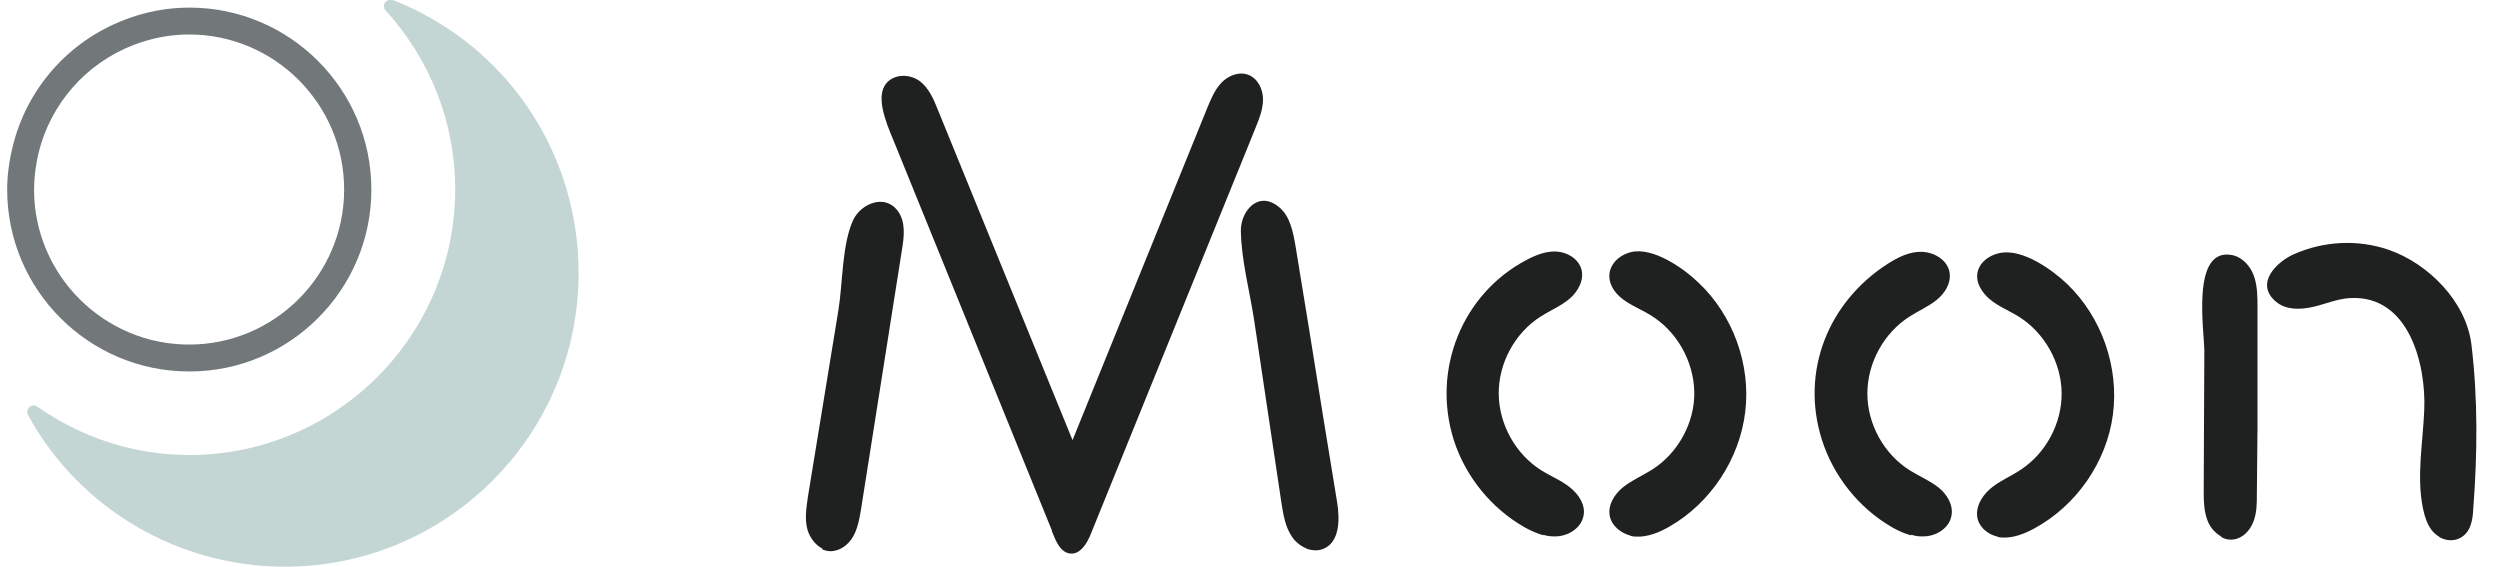
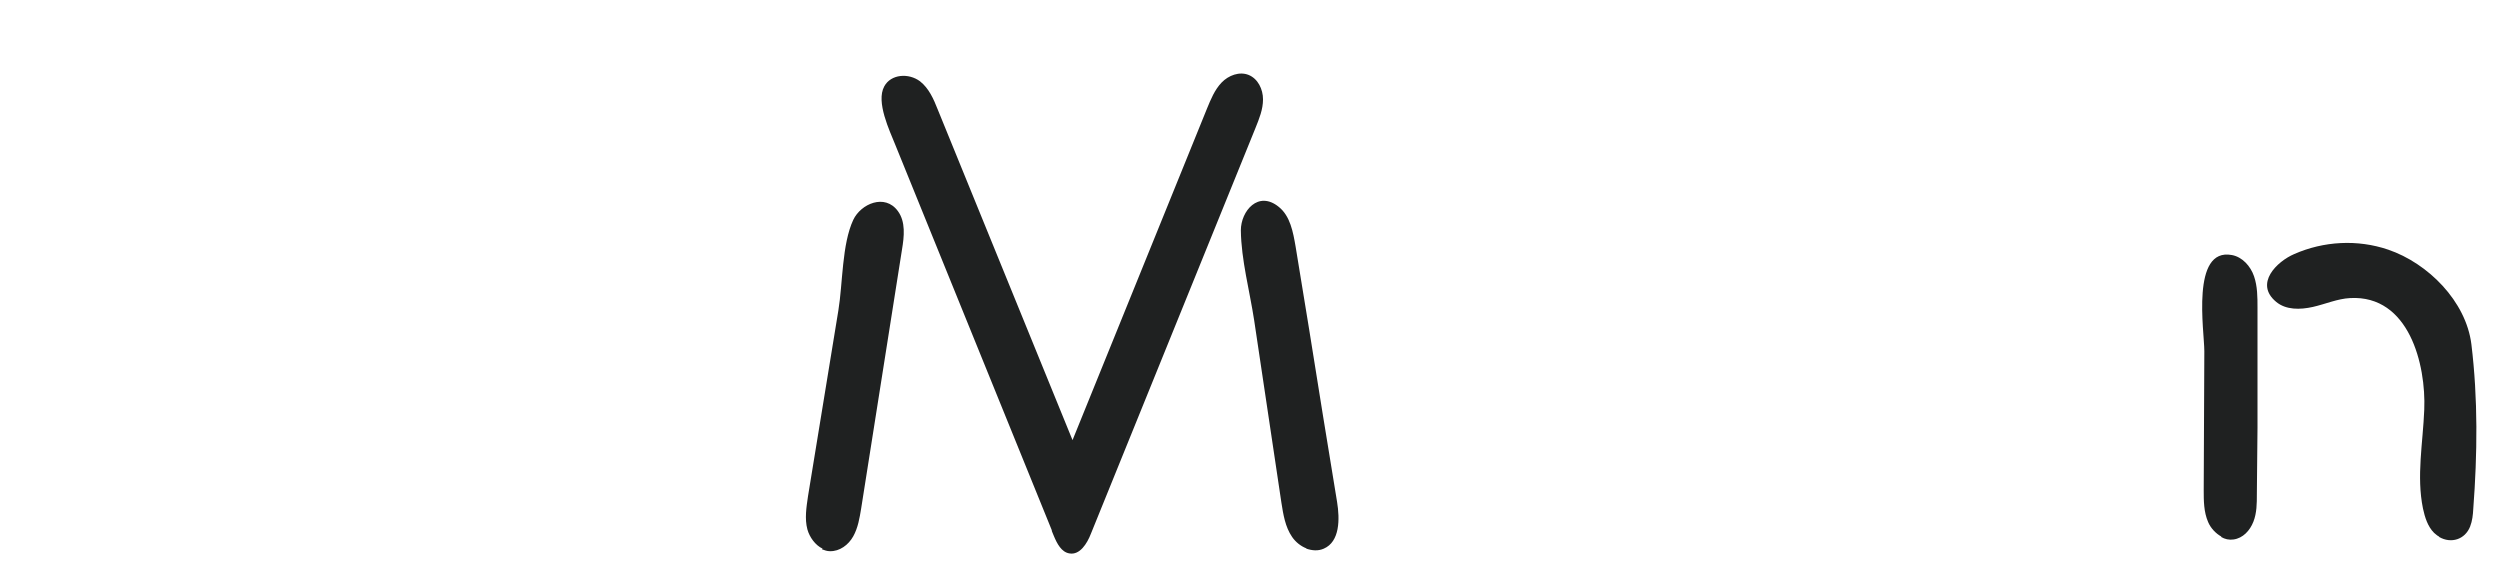
<svg xmlns="http://www.w3.org/2000/svg" width="97" height="22" viewBox="0 0 97 22" fill="none">
  <g clip-path="url(#clip0_528_52689)">
    <path d="M31.916 21.288C31.633 21.153 31.412 20.846 31.326 20.539C31.216 20.122 31.289 19.68 31.351 19.25L32.529 12.043C32.701 11 32.664 9.478 33.106 8.532C33.401 7.906 34.334 7.501 34.837 8.189C35.144 8.606 35.083 9.171 34.997 9.686L33.413 19.729C33.352 20.097 33.291 20.478 33.106 20.809C32.922 21.141 32.578 21.398 32.198 21.386C32.087 21.386 31.989 21.349 31.891 21.312L31.916 21.288ZM40.816 20.588L34.739 5.623C34.518 5.07 33.978 3.953 34.309 3.352C34.567 2.873 35.255 2.824 35.697 3.155C36.041 3.425 36.225 3.843 36.384 4.248L41.614 17.077L46.832 4.211C46.979 3.855 47.127 3.487 47.397 3.204C47.667 2.922 48.096 2.762 48.452 2.91C48.808 3.057 49.005 3.462 49.005 3.855C49.005 4.248 48.858 4.604 48.71 4.972L42.326 20.711C42.179 21.091 41.897 21.546 41.491 21.472C41.184 21.423 41.013 21.091 40.89 20.797L40.804 20.588H40.816ZM50.687 21.276C50.466 21.19 50.269 21.03 50.134 20.834C49.864 20.441 49.791 19.962 49.717 19.495L48.661 12.424C48.489 11.295 48.158 10.079 48.145 8.938C48.145 8.189 48.821 7.378 49.619 8.029C50.061 8.385 50.171 8.999 50.269 9.564L50.797 12.792C51.153 15.014 51.509 17.249 51.878 19.471C51.988 20.146 51.988 21.018 51.362 21.288C51.141 21.386 50.908 21.362 50.687 21.288V21.276Z" fill="#1F2121" />
-     <path d="M59.894 20.772C59.636 20.699 59.379 20.588 59.145 20.453C57.856 19.716 56.862 18.489 56.408 17.077C55.548 14.364 56.715 11.417 59.219 10.091C59.587 9.895 59.992 9.735 60.398 9.76C60.803 9.785 61.233 10.03 61.355 10.435C61.478 10.853 61.233 11.307 60.901 11.589C60.57 11.872 60.152 12.043 59.784 12.277C58.777 12.915 58.139 14.094 58.151 15.285C58.163 16.475 58.814 17.642 59.833 18.268C60.189 18.489 60.594 18.648 60.926 18.919C61.257 19.189 61.527 19.594 61.441 20.011C61.355 20.465 60.901 20.772 60.434 20.809C60.238 20.821 60.054 20.809 59.87 20.748L59.894 20.772ZM63.27 20.785C62.89 20.686 62.534 20.404 62.46 20.023C62.374 19.594 62.644 19.164 62.988 18.894C63.332 18.624 63.737 18.452 64.105 18.219C65.112 17.58 65.763 16.39 65.738 15.199C65.713 14.008 65.051 12.829 64.019 12.215C63.577 11.945 63.062 11.773 62.718 11.381C62.129 10.693 62.558 9.969 63.27 9.785C64.13 9.564 65.345 10.423 65.91 10.975C67.248 12.24 67.936 14.155 67.715 15.984C67.494 17.814 66.376 19.508 64.781 20.428C64.375 20.662 63.921 20.846 63.467 20.821C63.393 20.821 63.319 20.809 63.246 20.785H63.27Z" fill="#1F2121" />
-     <path d="M74.148 20.772C73.878 20.699 73.608 20.576 73.362 20.429C72.097 19.68 71.128 18.452 70.686 17.052C69.851 14.401 70.943 11.712 73.239 10.239C73.644 9.981 74.099 9.748 74.59 9.772C75.081 9.797 75.572 10.104 75.645 10.583C75.707 10.988 75.461 11.381 75.142 11.638C74.823 11.896 74.442 12.056 74.099 12.277C73.092 12.915 72.454 14.082 72.454 15.272C72.454 16.463 73.104 17.63 74.111 18.256C74.467 18.477 74.872 18.648 75.204 18.906C75.535 19.164 75.793 19.581 75.719 19.999C75.645 20.465 75.167 20.785 74.7 20.809C74.516 20.822 74.332 20.809 74.16 20.748L74.148 20.772ZM77.511 20.822C77.168 20.748 76.861 20.515 76.75 20.195C76.603 19.753 76.861 19.275 77.217 18.968C77.573 18.661 78.015 18.489 78.395 18.231C79.378 17.593 80.004 16.426 79.991 15.248C79.979 14.069 79.329 12.915 78.334 12.289C77.88 12.007 77.352 11.823 77.008 11.417C76.358 10.656 76.873 9.944 77.634 9.809C78.506 9.662 79.635 10.472 80.212 11.025C81.551 12.314 82.226 14.253 81.98 16.095C81.735 17.936 80.556 19.631 78.911 20.515C78.543 20.711 78.138 20.871 77.72 20.858C77.647 20.858 77.573 20.846 77.511 20.834V20.822Z" fill="#1F2121" />
    <path d="M86.191 20.821C85.97 20.699 85.774 20.49 85.676 20.257C85.504 19.864 85.504 19.422 85.504 19.004L85.528 13.627C85.528 12.841 85 9.6 86.596 9.895C87.001 9.969 87.321 10.325 87.456 10.718C87.591 11.111 87.591 11.528 87.591 11.945V16.598L87.566 19.176C87.566 19.532 87.566 19.901 87.431 20.244C87.296 20.588 87.026 20.883 86.658 20.932C86.486 20.956 86.326 20.92 86.179 20.834L86.191 20.821ZM94.638 20.821C94.564 20.785 94.503 20.723 94.441 20.674C94.196 20.429 94.085 20.073 94.011 19.729C93.754 18.477 94.011 17.175 94.061 15.898C94.134 14.143 93.471 11.442 91.188 11.565C90.697 11.589 90.23 11.798 89.739 11.909C89.248 12.019 88.696 12.031 88.315 11.712C87.456 11 88.352 10.141 89.015 9.858C90.157 9.355 91.47 9.281 92.661 9.686C94.208 10.214 95.681 11.688 95.89 13.357C96.148 15.481 96.123 17.617 95.963 19.741C95.951 19.974 95.927 20.208 95.841 20.429C95.644 20.932 95.104 21.104 94.638 20.834V20.821Z" fill="#1F2121" />
-     <path d="M15.231 0.012C15.121 -0.037 14.998 0.012 14.937 0.098C14.875 0.196 14.875 0.319 14.961 0.405C16.704 2.32 17.662 4.776 17.662 7.341C17.662 13.026 13.034 17.654 7.35 17.654C5.238 17.654 3.2 17.003 1.444 15.776C1.346 15.714 1.224 15.714 1.138 15.8C1.052 15.874 1.027 16.009 1.088 16.107C3.077 19.741 6.908 21.988 11.057 21.988C17.343 21.988 22.45 16.881 22.45 10.595C22.45 5.881 19.614 1.719 15.244 -3.16831e-05L15.231 0.012Z" fill="#C4D6D4" />
-     <path d="M7.337 14.413C3.446 14.413 0.278 11.245 0.278 7.354C0.278 6.826 0.352 6.261 0.487 5.709C1.027 3.45 2.648 1.608 4.821 0.773C5.643 0.454 6.49 0.295 7.35 0.295C11.241 0.295 14.409 3.462 14.409 7.354C14.409 11.245 11.241 14.413 7.35 14.413H7.337ZM7.337 1.338C6.613 1.338 5.889 1.473 5.189 1.743C3.335 2.455 1.96 4.027 1.494 5.942C1.383 6.421 1.322 6.9 1.322 7.354C1.322 10.668 4.023 13.369 7.337 13.369C10.652 13.369 13.353 10.668 13.353 7.354C13.353 4.039 10.652 1.338 7.337 1.338Z" fill="#72787A" />
  </g>
  <defs>
    <clipPath id="clip0_528_52689">
      <rect width="96.25" height="22" fill="white" />
    </clipPath>
  </defs>
</svg>